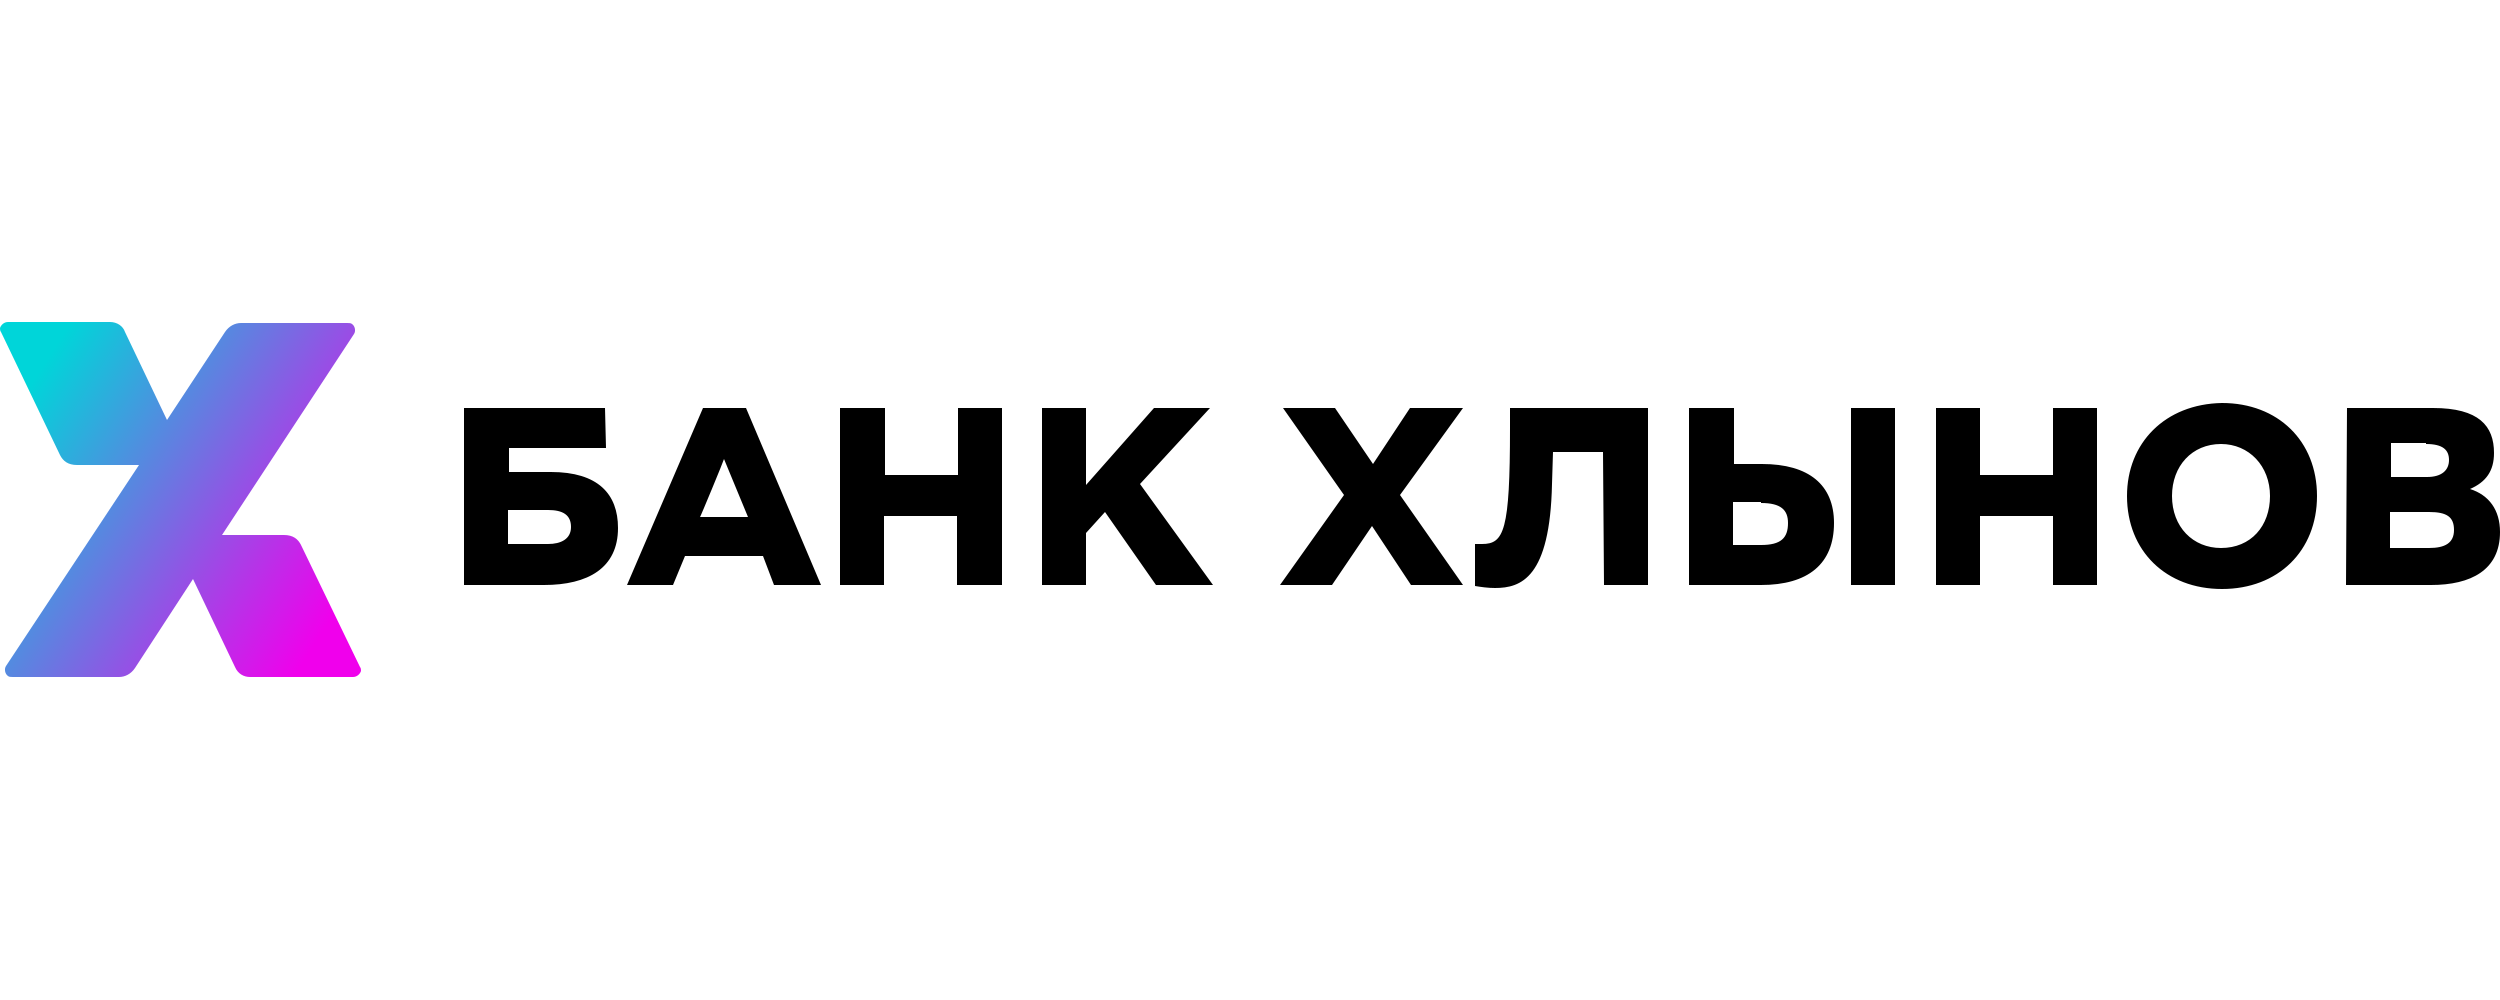
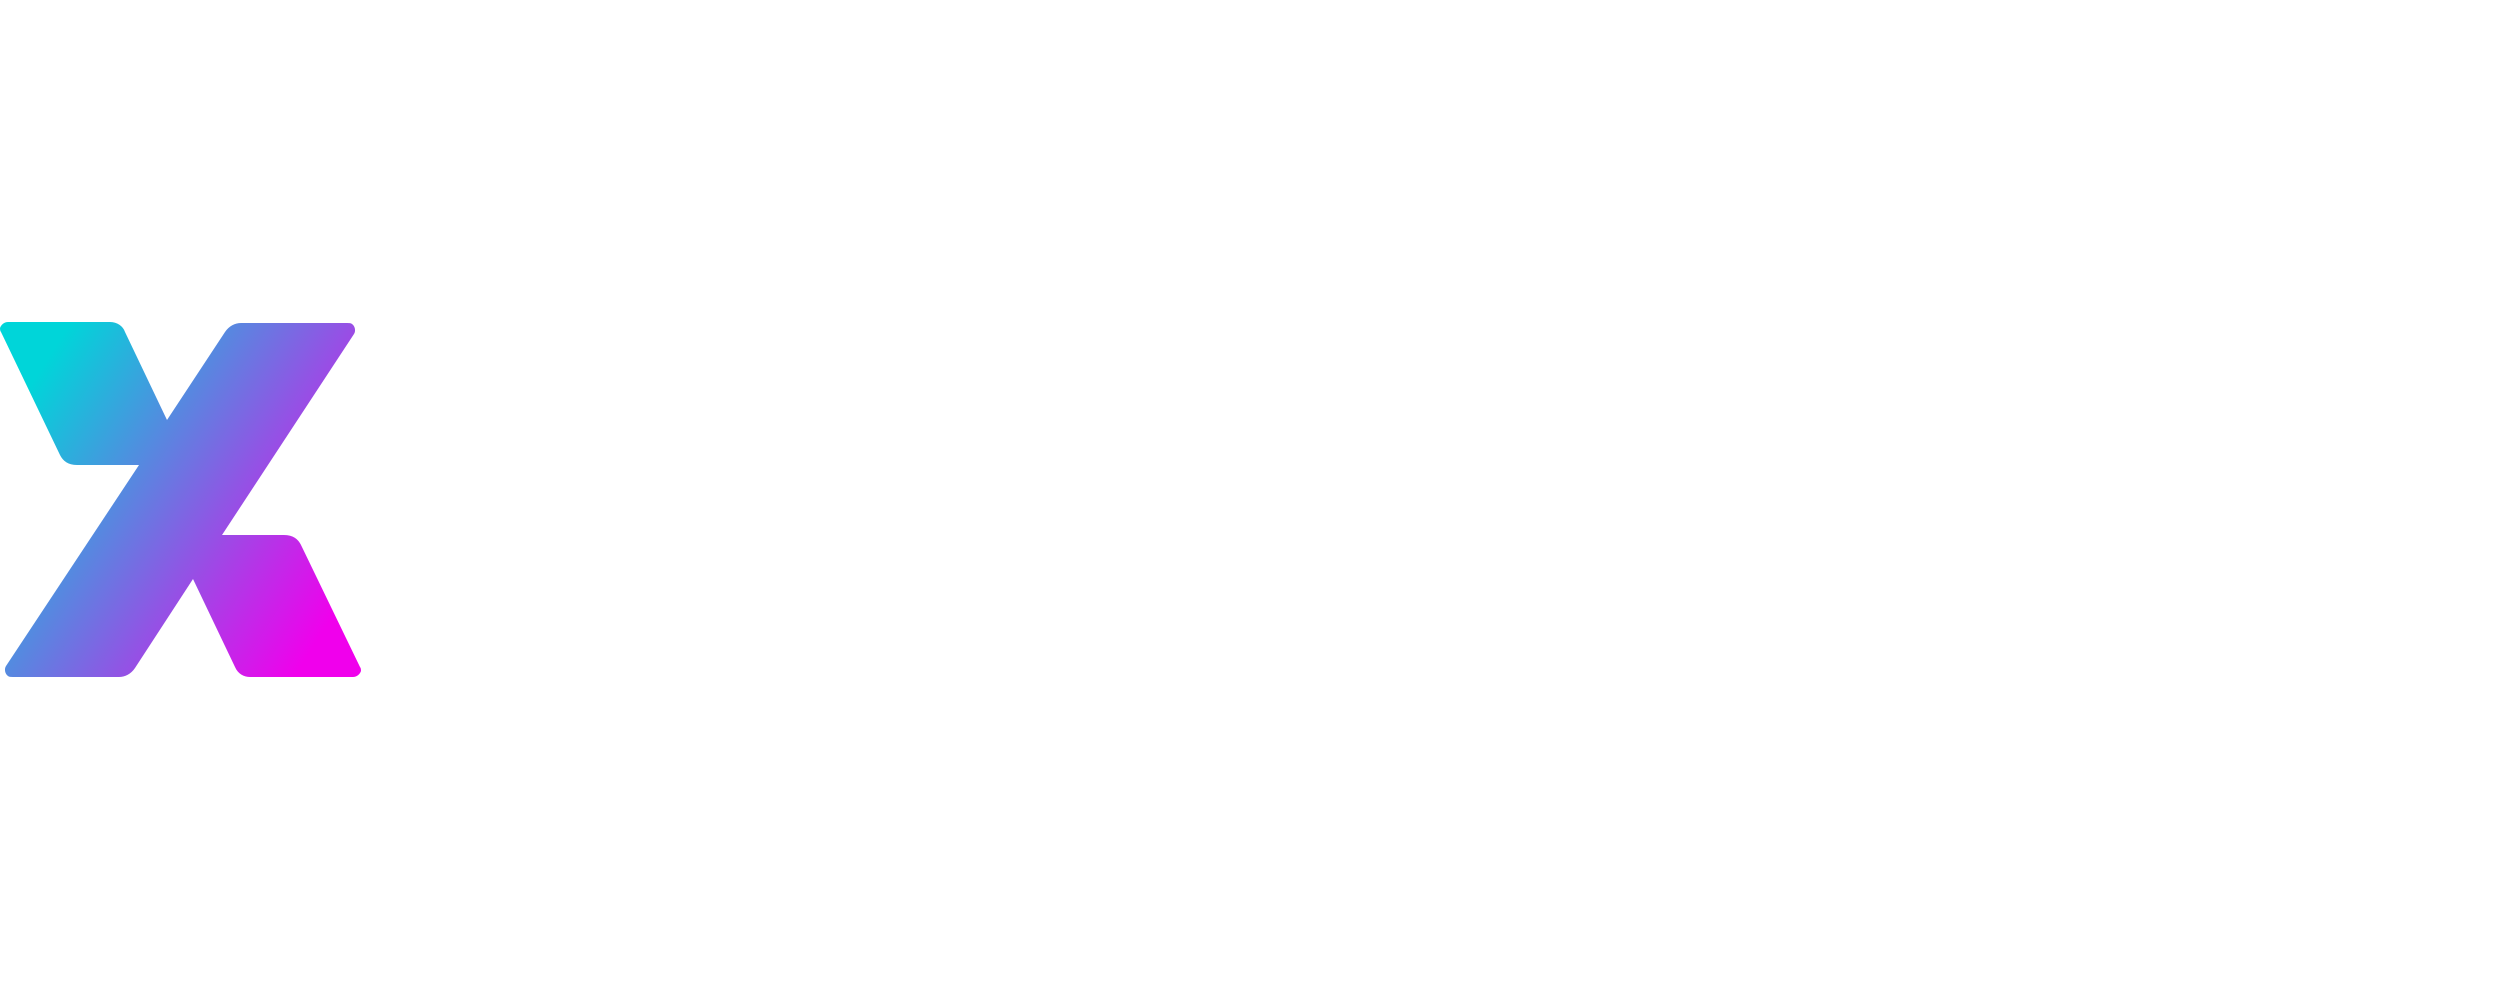
<svg xmlns="http://www.w3.org/2000/svg" version="1.1" id="Layer_1" x="0px" y="0px" viewBox="0 0 250 100" style="enable-background:new 0 0 250 100;" xml:space="preserve">
  <style type="text/css"> .st0{fill:none;} .st1{fill-rule:evenodd;clip-rule:evenodd;} .st2{fill-rule:evenodd;clip-rule:evenodd;fill:url(#SVGID_1_);} </style>
  <g>
    <rect id="Rectangle-Copy-2" class="st0" width="250" height="100" />
    <g>
-       <path class="st1" d="M60.5,40.8H46.4v17.7h8c4.4,0,7.4-1.7,7.4-5.7c0-3.4-2-5.6-6.7-5.6h-4.2v-2.4h9.7L60.5,40.8L60.5,40.8z M54.8,51c1.5,0,2.3,0.5,2.3,1.7c0,1.2-1,1.7-2.3,1.7h-4V51H54.8z M77.4,58.5h4.7l-7.5-17.7h-4.3l-7.6,17.7h4.6l1.2-2.9h7.8 L77.4,58.5z M72.4,45.9l2.4,5.8H70C70,51.8,72.4,46,72.4,45.9z M95.8,58.5h4.4V40.8h-4.4v6.7l-7.3,0v-6.7H84v17.7h4.4v-6.9l7.3,0 V58.5z M108.6,40.8h-4.4v17.7h4.4v-5.2l1.9-2.1l5.1,7.3h5.7L114,48.4l7-7.6h-5.6l-6.8,7.7L108.6,40.8L108.6,40.8z M146.3,40.8H141 l-3.7,5.6l-3.8-5.6h-5.2l6.1,8.7l-6.4,9h5.2l4-5.9l3.9,5.9h5.2l-6.3-9L146.3,40.8L146.3,40.8z M160.4,58.5h4.4V40.8H151v2 c0,10.3-0.6,11.6-2.8,11.6c-0.2,0-0.4,0-0.7,0v4.2c0.6,0.1,1.3,0.2,2,0.2c2.6,0,5.5-1,5.7-10.4l0.1-3.2h5L160.4,58.5L160.4,58.5z M185.1,58.5h4.4V40.8h-4.4V58.5L185.1,58.5z M176.1,50.3c2,0,2.7,0.7,2.7,2c0,1.5-0.7,2.2-2.7,2.2h-2.8v-4.3H176.1z M173.3,40.8 h-4.4v17.7h7.2c4.7,0,7.3-2.1,7.3-6.2c0-3.8-2.5-5.9-7.2-5.9h-2.8V40.8z M205.3,58.5h4.4V40.8h-4.4v6.7l-7.3,0v-6.7h-4.4v17.7h4.4 v-6.9l7.3,0L205.3,58.5L205.3,58.5z M212.7,49.6c0,5.5,3.9,9.3,9.5,9.3c5.6,0,9.5-3.8,9.5-9.3c0-5.5-3.9-9.3-9.5-9.3 C216.5,40.4,212.7,44.3,212.7,49.6z M217.2,49.6c0-3,2-5.2,4.9-5.2c2.8,0,4.9,2.2,4.9,5.2c0,3-1.9,5.2-4.9,5.2 C219.3,54.8,217.2,52.7,217.2,49.6z M234.6,58.5h8.5c4,0,6.9-1.5,6.9-5.3c0-2.2-1.1-3.7-3-4.3c1.6-0.7,2.4-1.8,2.4-3.6 c0-2.7-1.5-4.5-6.1-4.5h-8.6L234.6,58.5L234.6,58.5z M242.9,51.2c1.8,0,2.5,0.5,2.5,1.8c0,1.3-0.9,1.8-2.5,1.8h-3.9v-3.6H242.9z M242.6,44.4c1.7,0,2.3,0.6,2.3,1.6c0,1-0.7,1.7-2.2,1.7h-3.6v-3.4H242.6z" />
      <linearGradient id="SVGID_1_" gradientUnits="userSpaceOnUse" x1="6.033" y1="997.896" x2="38.016" y2="1018.267" gradientTransform="matrix(1 0 0 1 -3.86 -958)">
        <stop offset="0" style="stop-color:#00D5D9" />
        <stop offset="1" style="stop-color:#F000EC" />
      </linearGradient>
      <path class="st2" d="M25,67.7h10.3c0.4,0,0.7-0.3,0.8-0.6c0-0.1,0-0.3-0.1-0.4l-5.9-12.2c-0.3-0.6-0.8-1-1.7-1h-6.2l13.2-20.1 c0.2-0.3,0.1-0.8-0.2-1c-0.1-0.1-0.3-0.1-0.5-0.1H24.1c-0.6,0-1.2,0.3-1.6,0.9L16.7,42l-4.2-8.8c-0.2-0.6-0.8-1-1.5-1H0.8 c-0.4,0-0.7,0.3-0.8,0.6c0,0.1,0,0.3,0.1,0.4L6,45.5c0.3,0.6,0.8,1,1.7,1h6.2L0.6,66.6c-0.2,0.3-0.1,0.8,0.2,1 c0.1,0.1,0.3,0.1,0.5,0.1h10.6c0.6,0,1.2-0.3,1.6-0.9l5.8-8.9l4.2,8.8C23.8,67.4,24.4,67.7,25,67.7z" />
    </g>
  </g>
</svg>